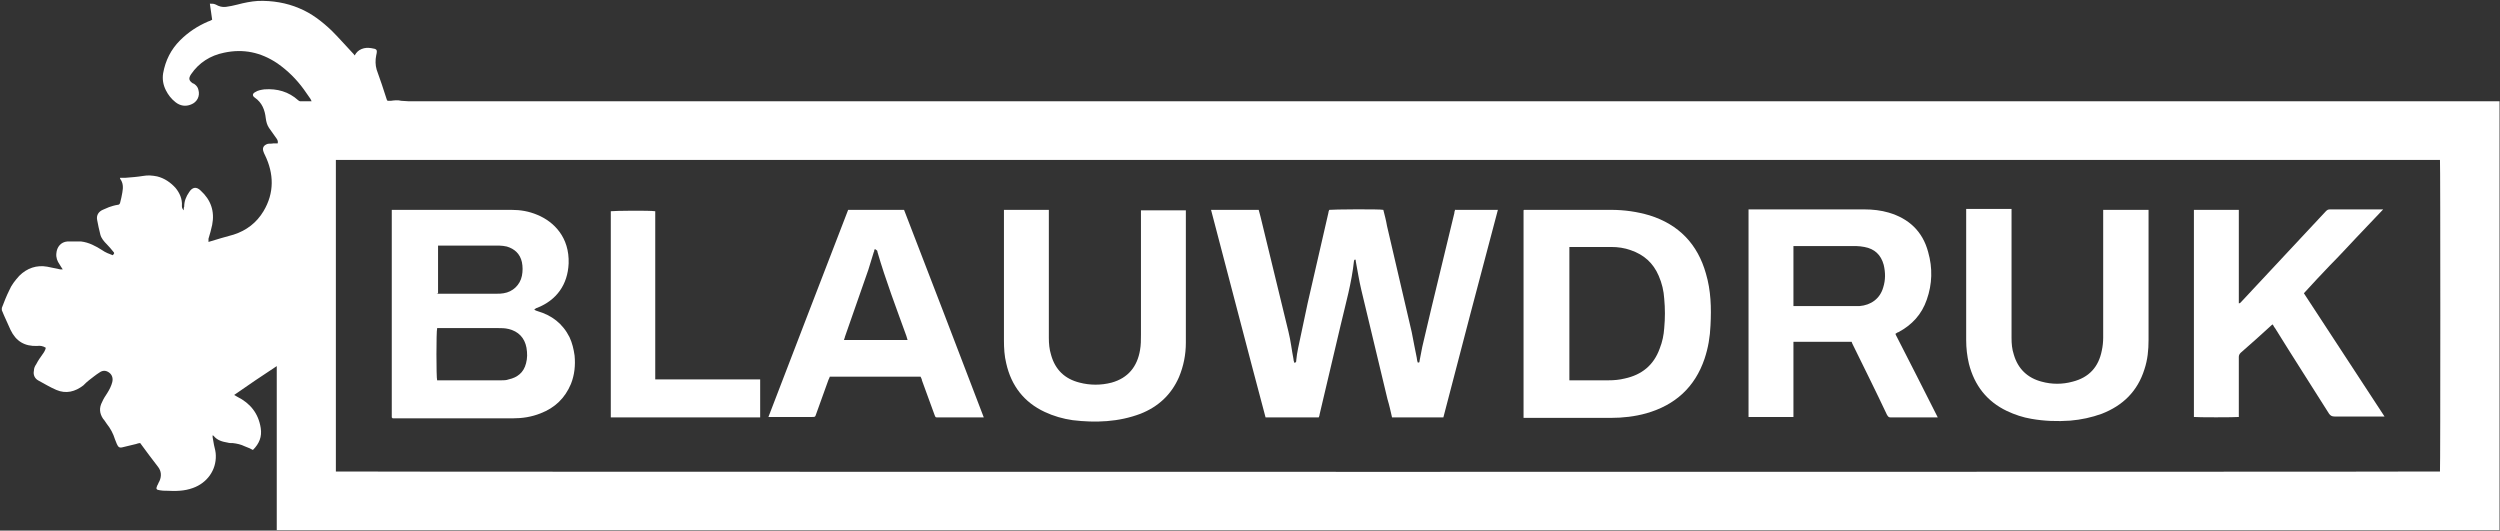
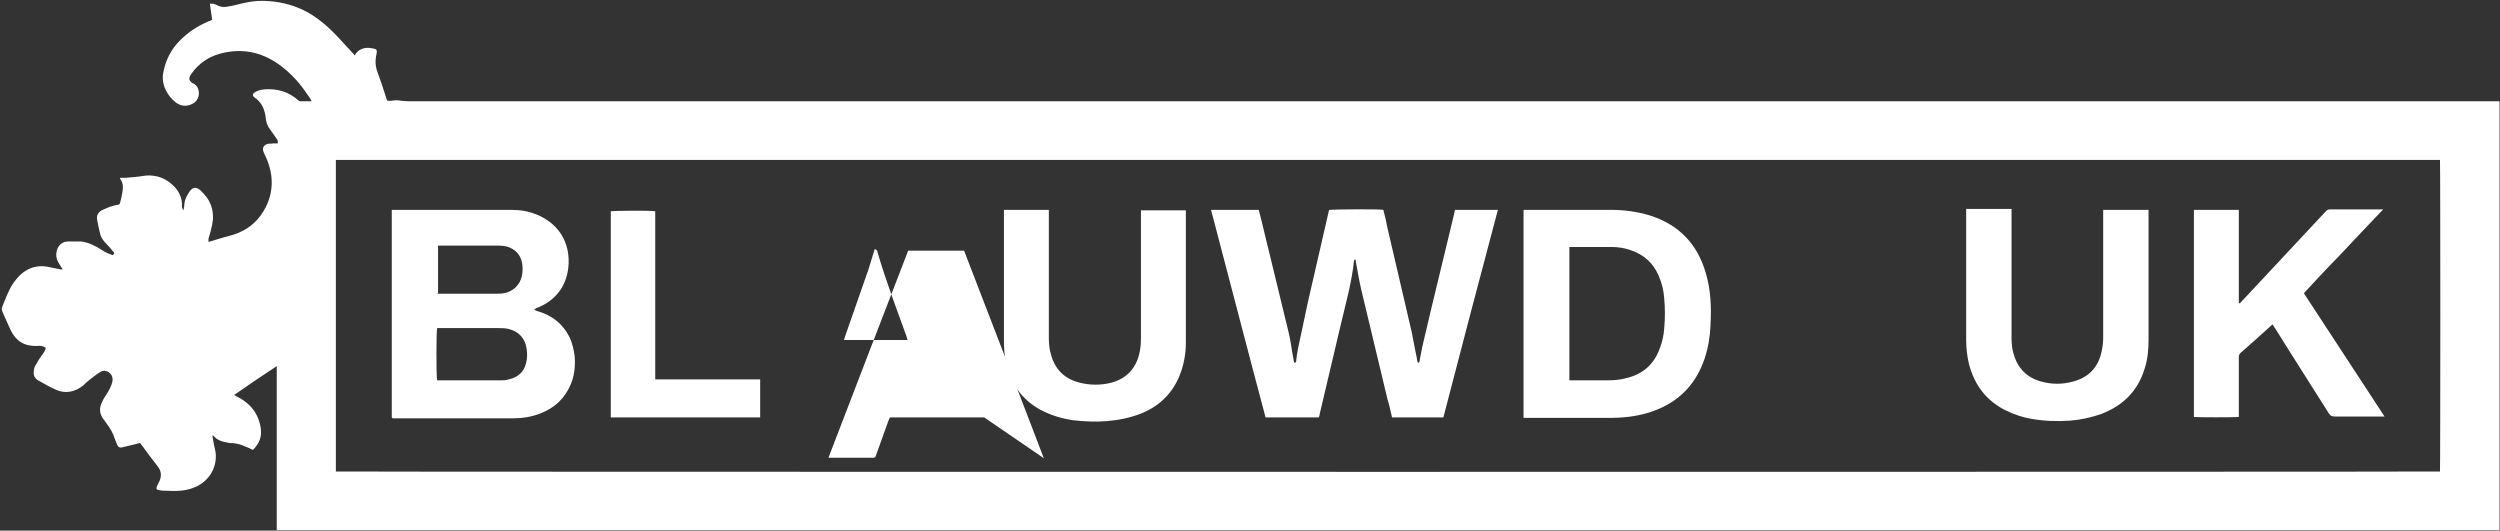
<svg xmlns="http://www.w3.org/2000/svg" version="1.1" viewBox="0 0 545.6 115.8">
  <rect x="0" y="0" width="545.6" height="115.8" fill="#333333" stroke="none" />
  <defs>
    <style>
      .cls-1 {
        fill: #fff;
      }
    </style>
  </defs>
  <g>
    <g id="Laag_1">
      <g>
        <path class="cls-1" d="M545.5,21.9v93.8H60.4c0-1.2,0-2.4,0-3.5,0-10.5,0-20.9,0-31.4,0-.3,0-.6,0-.9-3.2,2.1-6.3,4.2-9.3,6.3,0,0,0,0,0,0,.2.1.5.3.7.4,2.8,1.4,4.6,3.6,5.1,6.8.3,1.9-.3,3.4-1.7,4.8-.6-.3-1.2-.6-1.8-.8-.8-.4-1.7-.6-2.6-.7-.4,0-.8,0-1.1-.1-1.2-.2-2.3-.5-3.1-1.5,0,0,0,0-.2-.1,0,.2,0,.3,0,.4.1.6.2,1.1.3,1.7.2.8.4,1.6.4,2.3.1,3.2-1.9,6-5,7.1-1.9.7-3.8.7-5.8.6-.5,0-.9,0-1.4-.1-.8-.1-.9-.3-.6-1,.2-.3.3-.7.5-1,.5-1.1.4-2.2-.3-3.1-1.3-1.7-2.6-3.4-3.9-5.2,0,0,0,0-.1,0-.2,0-.5.1-.8.2-1,.2-1.9.5-2.9.7-.7.2-1,0-1.3-.7-.1-.3-.3-.7-.4-1-.4-1.3-1-2.4-1.8-3.4-.3-.4-.5-.8-.8-1.1-.8-1.2-.9-2.4-.2-3.7.3-.7.7-1.3,1.1-1.9.5-.8.9-1.6,1.1-2.4.2-.8,0-1.6-.7-2.1-.7-.5-1.4-.5-2.1,0-.8.5-1.5,1.1-2.3,1.7-.4.3-.8.7-1.2,1.1-1.8,1.4-3.8,1.9-5.9,1-1.4-.6-2.7-1.4-4-2.1-.7-.4-1.1-1.2-.9-2.1,0-.5.2-1,.5-1.4.4-.8.9-1.5,1.4-2.2.3-.4.6-.9.7-1.4-.6-.4-1.3-.5-1.9-.4-2.7.1-4.6-1-5.8-3.5-.6-1.4-1.3-2.8-1.9-4.3,0-.1,0-.4,0-.5.5-1.3,1-2.6,1.6-3.8.5-1.2,1.3-2.2,2.2-3.2,1.7-1.7,3.8-2.4,6.1-2,1,.2,1.9.4,2.9.6.1,0,.3,0,.5,0-.3-.4-.5-.8-.7-1.1-.5-.7-.8-1.5-.7-2.4.1-1.4,1-2.5,2.4-2.6,1,0,2,0,3,0,1.7.2,3.2,1,4.6,1.9.7.5,1.5.8,2.3,1.1.4-.4.4-.5.1-.8-.4-.5-.9-1.1-1.4-1.6-.6-.6-1.2-1.3-1.4-2.1-.3-1.1-.5-2.2-.7-3.2-.2-1,.3-1.8,1.2-2.2.5-.2.9-.4,1.4-.6.6-.2,1.2-.4,1.9-.5.2,0,.4-.1.5-.4.2-.8.4-1.6.5-2.3.2-1.1.2-2.1-.5-3,0,0,0,0,0-.2.4,0,.8,0,1.2,0,1.3-.1,2.6-.2,3.8-.4,1.1-.2,2.1-.1,3.1.1,1.6.4,2.9,1.3,4,2.5.9,1.1,1.5,2.4,1.4,3.9,0,.3,0,.6.4,1,0-.4,0-.6.1-.8,0-1.2.4-2.2,1.1-3.2.7-1.1,1.6-1.2,2.5-.3,2.2,2,3.1,4.5,2.5,7.5-.2,1-.5,2-.8,3,0,.2,0,.4,0,.7,1.9-.6,3.7-1.1,5.5-1.6,2.8-.9,5-2.6,6.5-5.1,2.4-4,2.3-8.2.3-12.3-.1-.2-.2-.4-.3-.7-.3-.8,0-1.4.9-1.7.4-.1.8,0,1.2-.1.3,0,.7,0,1,0,.1-.4,0-.7-.2-1-.6-.8-1.1-1.6-1.7-2.4-.4-.6-.6-1.3-.7-2.1-.2-1.8-.8-3.4-2.4-4.5-.6-.4-.5-.9.1-1.2.6-.4,1.3-.5,2-.6,2.8-.2,5.3.5,7.4,2.4.1.1.3.2.4.2.8,0,1.6,0,2.5,0-.1-.3-.2-.4-.3-.6-.5-.7-.9-1.3-1.4-2-1.6-2.2-3.5-4.1-5.8-5.7-3.6-2.4-7.4-3.2-11.6-2.3-3,.6-5.5,2.2-7.2,4.7-.6.9-.5,1.4.4,2,.1,0,.3.1.4.2.4.3.7.7.8,1.2.4,1.4-.3,2.7-1.6,3.2-1.2.5-2.4.3-3.4-.5-.9-.7-1.6-1.6-2.1-2.6-.6-1.2-.8-2.4-.6-3.7.5-2.8,1.7-5.2,3.7-7.2,1.8-1.8,3.8-3.1,6.1-4.1.3-.1.6-.2.9-.4-.2-1.2-.3-2.3-.5-3.5.7,0,.8,0,1.3.2.7.4,1.4.6,2.2.5.8-.1,1.7-.3,2.5-.5,1.5-.4,3-.7,4.5-.8,3.1-.1,6.2.4,9,1.6,2.7,1.1,5,2.9,7.1,4.9,1.5,1.5,3,3.2,4.5,4.8.2.2.3.3.5.6.4-.7.8-1.1,1.5-1.4.7-.3,1.4-.3,2.1-.2,1.3.2,1.4.3,1.1,1.6-.2,1-.2,2.1.1,3.1.8,2.2,1.5,4.3,2.2,6.5,0,.1.1.2.2.3.2,0,.5,0,.7,0,.7-.1,1.5-.2,2.3,0,.5,0,1.1.1,1.6.1,151.7,0,303.4,0,455.1,0,.4,0,.8,0,1.2,0ZM73.3,102.9c.7.1,458.7.1,459.2,0,.1-.8.1-67.5,0-68H73.3v68.1Z" />
        <path class="cls-1" d="M317.5,45.8h9.4c-4,15.1-8,30.2-11.9,45.3h-11.2c-.3-1.3-.6-2.7-1-4-1.9-7.9-3.8-15.9-5.7-23.8-.5-2.1-.8-4.1-1.2-6.2,0-.2,0-.4-.2-.5,0,.1-.2.2-.2.3-.5,4.8-1.8,9.3-2.9,14-1.5,6.5-3.1,13-4.6,19.5,0,.2-.1.5-.2.7h-11.6c-4-15-7.9-30.1-11.9-45.3h10.4c.1.5.3,1,.4,1.5,2,8.4,4.1,16.7,6.1,25.1.5,2,.7,4,1.1,6,0,.3.1.5.2.8.4-.1.4-.3.4-.6.1-.9.2-1.7.4-2.6.7-3.3,1.4-6.6,2.1-9.9,1.5-6.5,3-13.1,4.5-19.6,0-.2.1-.5.2-.7.5-.1,11-.2,11.8,0,.3,1.2.6,2.3.8,3.5,1.8,7.7,3.6,15.4,5.4,23.2.4,1.9.7,3.8,1.1,5.6,0,.3.1.6.2,1,.4.1.4-.1.4-.3.2-1,.4-2.1.6-3.1.7-2.8,1.3-5.7,2-8.5,1.7-6.9,3.3-13.8,5-20.7,0-.3.1-.5.2-.8Z" />
        <path class="cls-1" d="M85.5,91.1v-45.3h.8c8.4,0,16.9,0,25.3,0,2,0,3.8.3,5.7,1.1,3.6,1.5,7,4.9,6.8,10.6-.2,4.6-2.6,8-6.9,9.7-.2,0-.3.2-.6.3.2.3.5.3.7.4,3.1.9,5.5,2.7,7,5.7.6,1.3.9,2.6,1.1,4,.2,2.1,0,4.2-.8,6.2-1.3,3.1-3.5,5.2-6.6,6.4-2,.8-4,1.1-6.1,1.1-8.5,0-17,0-25.4,0-.2,0-.5,0-.8,0ZM95.4,71.7c-.2.5-.2,10.7,0,11.3.2,0,.3,0,.5,0,4.5,0,9,0,13.5,0,.5,0,1.1,0,1.6-.2,1.9-.4,3.3-1.5,3.8-3.5.3-1.1.3-2.2.1-3.4-.4-2.2-1.8-3.6-3.9-4.1-.8-.2-1.6-.2-2.4-.2-4.2,0-8.4,0-12.5,0-.2,0-.5,0-.7,0ZM95.3,64.1h.8c4.1,0,8.2,0,12.3,0,.5,0,1,0,1.5-.1,2-.3,3.6-1.8,4-3.8.2-1,.2-2,0-3-.4-1.8-1.6-2.9-3.3-3.4-.5-.1-1.1-.2-1.6-.2-4.2,0-8.5,0-12.7,0-.2,0-.4,0-.7,0v10.4Z" />
-         <path class="cls-1" d="M413.7,73c3.1,6,6.1,12,9.2,18.1-.2,0-.4,0-.5,0-3.3,0-6.5,0-9.8,0-.5,0-.6-.3-.8-.6-2.4-5.1-4.9-10.1-7.4-15.2-.1-.2-.2-.4-.3-.7h-12.7v16.4h-9.8v-45.3c.2,0,.5,0,.7,0,8.2,0,16.4,0,24.6,0,1.8,0,3.6.2,5.3.7,4.4,1.3,7.4,4.1,8.6,8.6,1,3.5.9,7-.3,10.4-1.1,3.2-3.2,5.5-6.2,7.1-.2,0-.3.2-.6.3ZM391.4,53.8v13h.8c4.2,0,8.5,0,12.7,0,.3,0,.6,0,.9,0,2.5-.2,4.5-1.6,5.2-4.1.5-1.6.5-3.2.1-4.9-.6-2.2-2-3.5-4.2-3.9-.6-.1-1.2-.2-1.8-.2-4.3,0-8.7,0-13,0-.2,0-.5,0-.7,0Z" />
        <path class="cls-1" d="M332.6,45.8h.8c6.1,0,12.1,0,18.2,0,2.9,0,5.7.4,8.4,1.2,6.4,2,10.5,6.3,12.3,12.7,1.1,3.7,1.2,7.5,1,11.3-.1,2.5-.5,4.9-1.3,7.3-2.1,6.2-6.4,10.1-12.7,11.9-2.5.7-5.1,1-7.8,1-6.1,0-12.1,0-18.2,0-.2,0-.5,0-.8,0v-45.3ZM342.5,83c.2,0,.4,0,.6,0,2.6,0,5.3,0,7.9,0,1.2,0,2.4-.1,3.6-.4,3.7-.8,6.3-2.9,7.6-6.5.6-1.5.9-3,1-4.5.2-2.1.2-4.3,0-6.4-.1-1.7-.5-3.4-1.2-5-1.2-2.8-3.2-4.6-6.1-5.6-1.4-.5-2.8-.7-4.3-.7-2.9,0-5.7,0-8.6,0-.2,0-.3,0-.5,0v29.1Z" />
        <path class="cls-1" d="M488.6,91c-.7.1-9.3.1-9.8,0v-45.2c3.3,0,6.5,0,9.8,0v20.4c.3,0,.4-.2.6-.4,4.2-4.5,8.5-9.1,12.7-13.6,1.9-2,3.8-4.1,5.7-6.1.3-.3.5-.4.9-.4,3.6,0,7.3,0,10.9,0,.2,0,.3,0,.7,0-2,2.1-3.9,4.1-5.8,6.1-1.9,2-3.8,4.1-5.8,6.1-1.9,2-3.8,4-5.7,6.1,5.9,9,11.7,17.9,17.6,26.9-.3,0-.6,0-.8,0-3.4,0-6.8,0-10.1,0-.6,0-.9-.2-1.2-.6-3.9-6.2-7.9-12.4-11.8-18.7-.2-.2-.3-.5-.5-.8-.2.1-.3.2-.4.3-2.2,2-4.4,4-6.6,5.9-.3.3-.4.6-.4.9,0,4,0,8,0,12s0,.5,0,.8Z" />
-         <path class="cls-1" d="M214.8,91.1h-.8c-3,0-6.1,0-9.1,0-.9,0-.7,0-1-.7-.9-2.5-1.8-4.9-2.7-7.4,0-.3-.2-.5-.3-.8h-19.8c-.1.3-.2.5-.3.7-.9,2.5-1.8,5-2.7,7.5-.2.6-.2.6-.9.6-2.9,0-5.9,0-8.8,0-.2,0-.4,0-.7,0,5.8-15.1,11.6-30.2,17.4-45.2h12.2c5.8,15,11.6,30.1,17.4,45.3ZM198.1,74.3c-.1-.4-.2-.7-.3-1-2.2-6.1-4.5-12.1-6.3-18.3,0-.1,0-.3-.2-.4,0,0-.2-.2-.3-.2,0,0-.2,0-.2.2,0,.1,0,.3-.1.4-.4,1.3-.8,2.6-1.2,3.9-1.7,4.9-3.4,9.7-5.1,14.6,0,.2-.2.5-.2.7h14.1Z" />
+         <path class="cls-1" d="M214.8,91.1h-.8h-19.8c-.1.3-.2.5-.3.7-.9,2.5-1.8,5-2.7,7.5-.2.6-.2.6-.9.6-2.9,0-5.9,0-8.8,0-.2,0-.4,0-.7,0,5.8-15.1,11.6-30.2,17.4-45.2h12.2c5.8,15,11.6,30.1,17.4,45.3ZM198.1,74.3c-.1-.4-.2-.7-.3-1-2.2-6.1-4.5-12.1-6.3-18.3,0-.1,0-.3-.2-.4,0,0-.2-.2-.3-.2,0,0-.2,0-.2.2,0,.1,0,.3-.1.4-.4,1.3-.8,2.6-1.2,3.9-1.7,4.9-3.4,9.7-5.1,14.6,0,.2-.2.5-.2.7h14.1Z" />
        <path class="cls-1" d="M219,45.8h9.9c0,.3,0,.6,0,.9,0,9,0,18,0,27,0,1.3.1,2.5.5,3.8.9,3.2,3,5.2,6.2,6,2.3.6,4.7.6,7,0,3.6-1,5.6-3.5,6.2-7.1.2-1.1.2-2.2.2-3.3,0-8.7,0-17.5,0-26.2v-1c3.3,0,6.5,0,9.8,0,0,.3,0,.4,0,.6,0,9.4,0,18.9,0,28.3,0,2.6-.5,5.1-1.5,7.5-1.7,3.9-4.6,6.5-8.4,8-2.4.9-4.8,1.4-7.3,1.6-2.5.2-5,.1-7.5-.2-2.1-.3-4.2-.9-6.1-1.8-4.5-2.1-7.3-5.7-8.4-10.6-.4-1.6-.5-3.3-.5-5,0-9.2,0-18.5,0-27.7v-.8Z" />
        <path class="cls-1" d="M459,45.8h9.9c0,.3,0,.6,0,.8,0,4,0,8.1,0,12.1s0,10.3,0,15.5c0,2.2-.2,4.3-.9,6.4-1.5,4.8-4.7,7.9-9.3,9.7-2.2.8-4.5,1.3-6.9,1.5-2.8.2-5.7.1-8.5-.4-1.8-.3-3.6-.9-5.3-1.7-4.4-2.1-7.1-5.6-8.3-10.3-.4-1.7-.6-3.4-.6-5.2,0-9.3,0-18.5,0-27.8v-.8c3.3,0,6.5,0,9.9,0,0,.3,0,.6,0,.8,0,6.2,0,12.5,0,18.7,0,2.9,0,5.8,0,8.7,0,1.2.1,2.4.5,3.6.9,3.1,3,5.1,6.1,5.9,2.2.6,4.5.6,6.7,0,3.6-.9,5.7-3.2,6.4-6.8.2-.9.3-1.9.3-2.8,0-9,0-18.1,0-27.1s0-.6,0-.9Z" />
        <path class="cls-1" d="M143,82.8h22.9v8.3h-32.6s0,0,0,0c0,0,0,0,0,0,0-.1,0-.2,0-.3,0-14.8,0-29.7,0-44.5,0,0,0-.2,0-.2.5-.1,8.4-.2,9.7,0,0,.1,0,.3,0,.4,0,.2,0,.4,0,.7,0,11.6,0,23.3,0,34.9v1Z" />
      </g>
    </g>
  </g>
</svg>